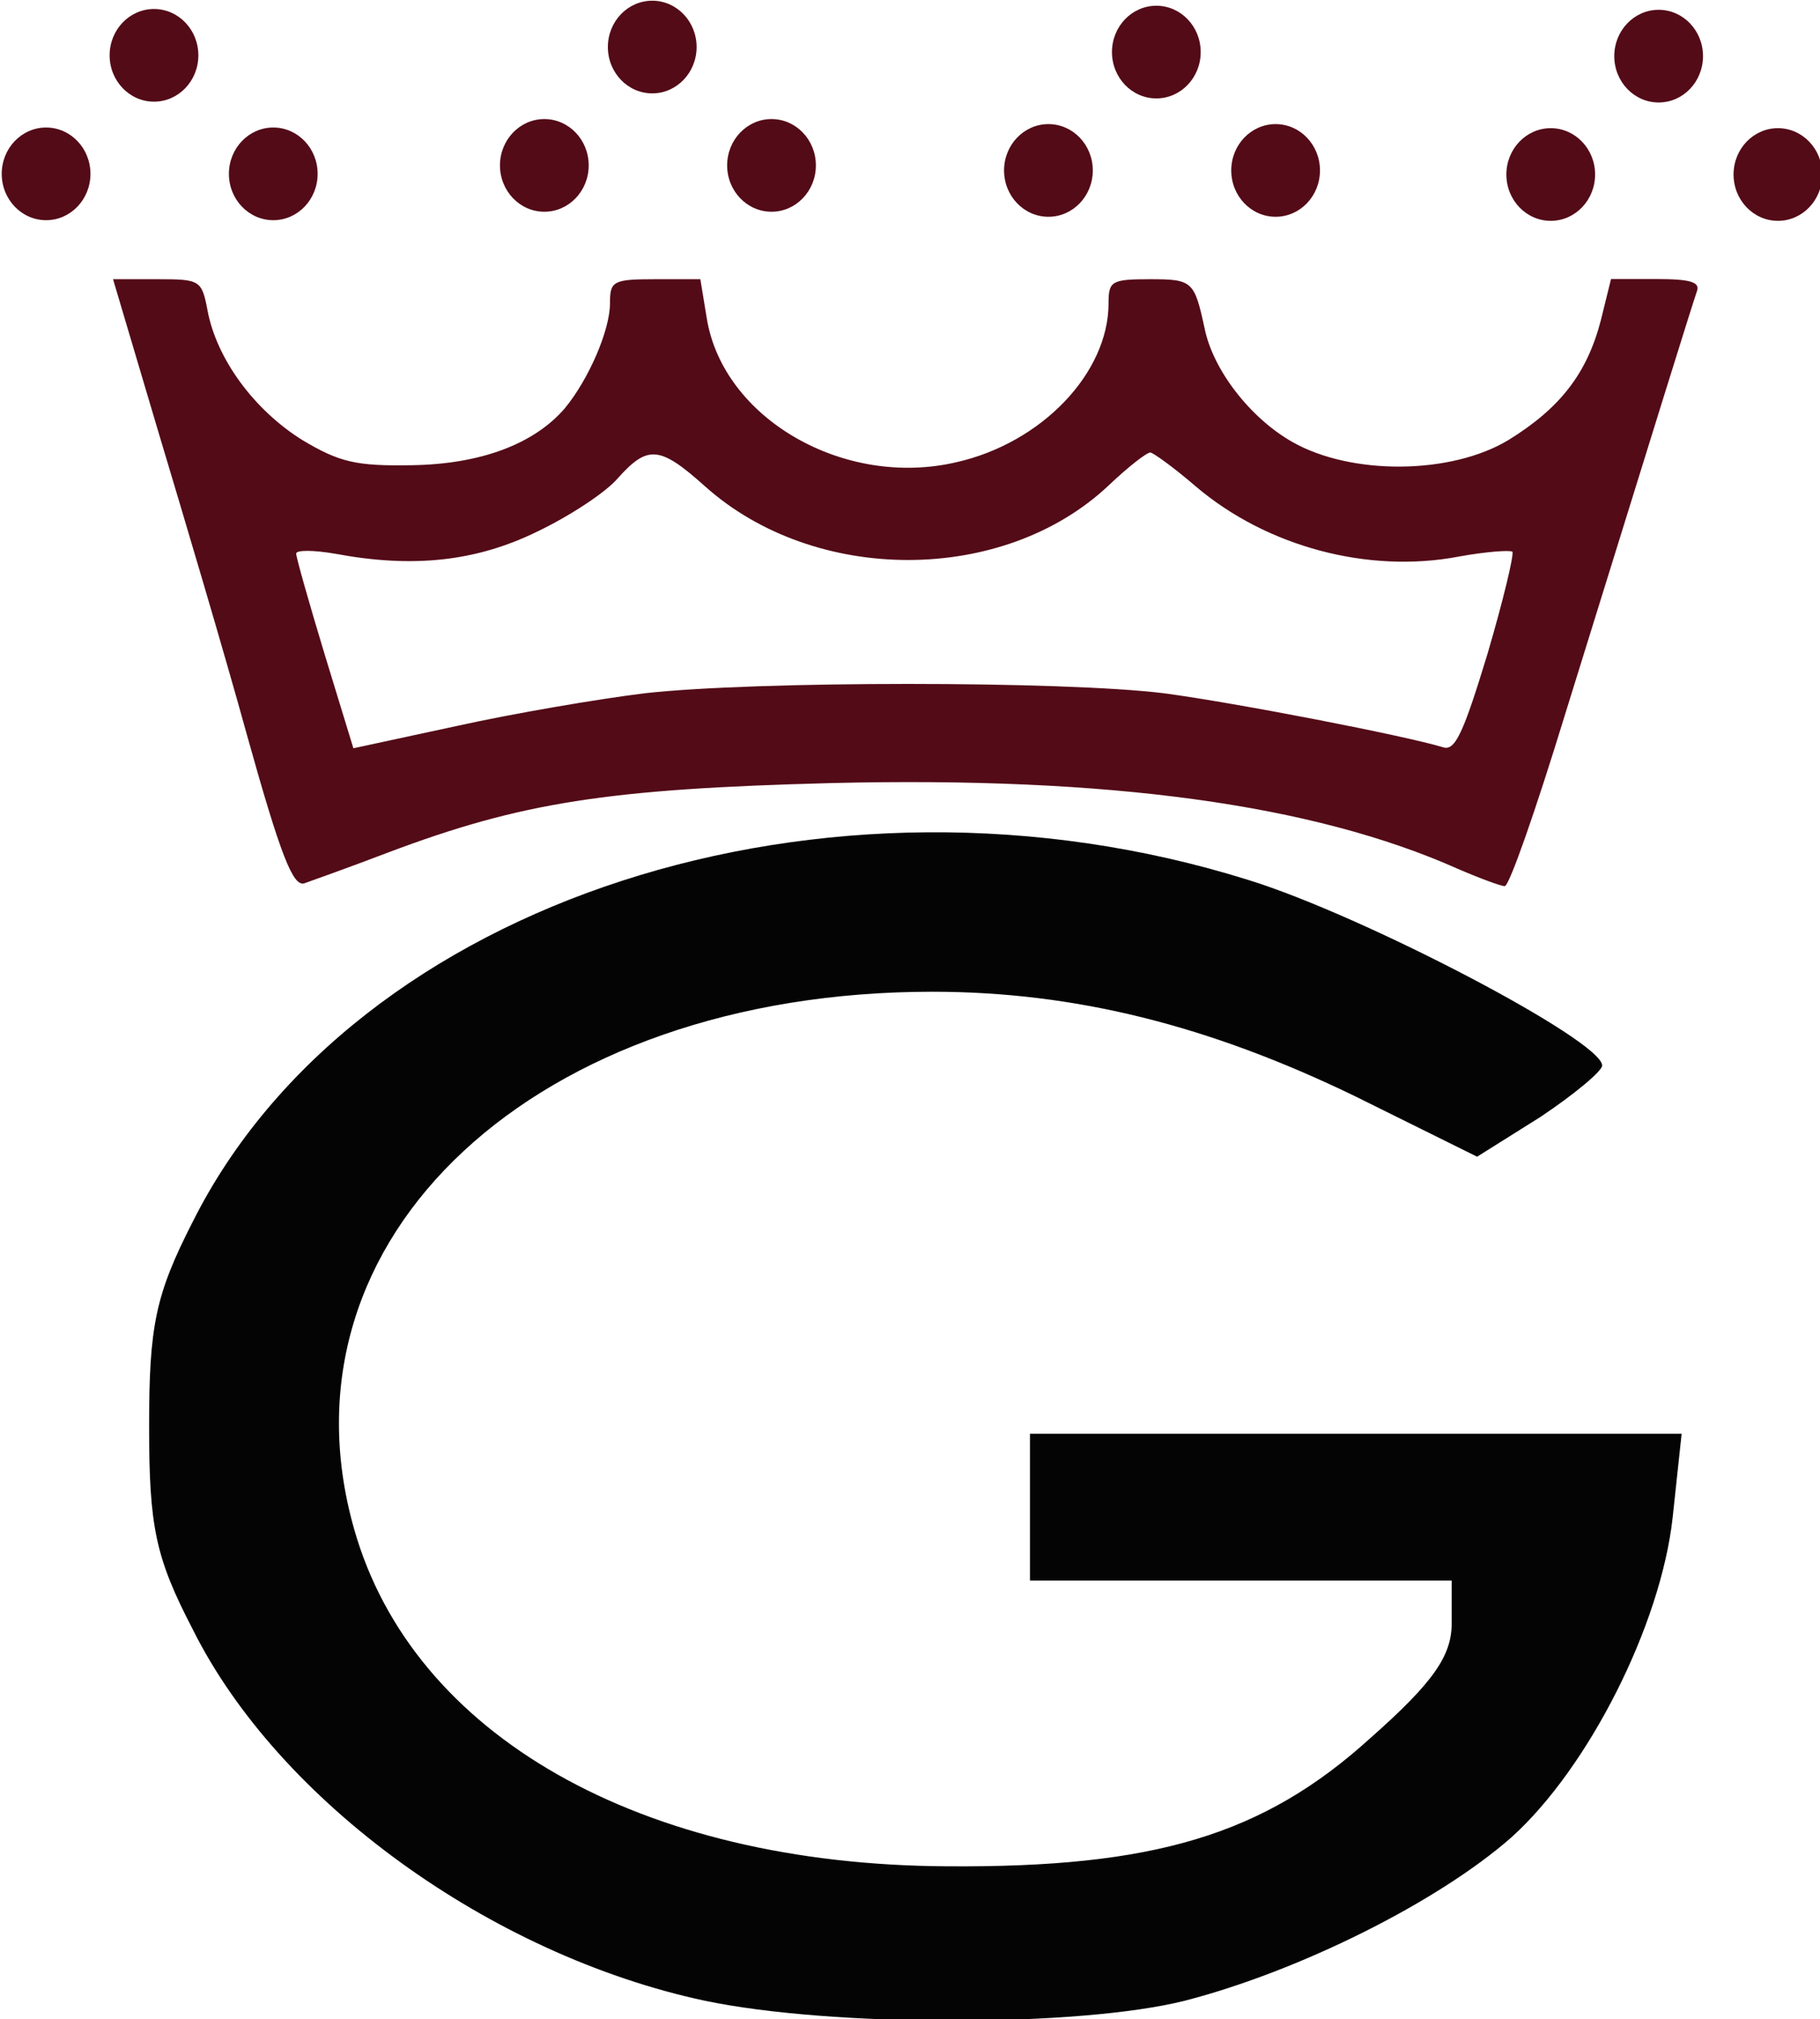
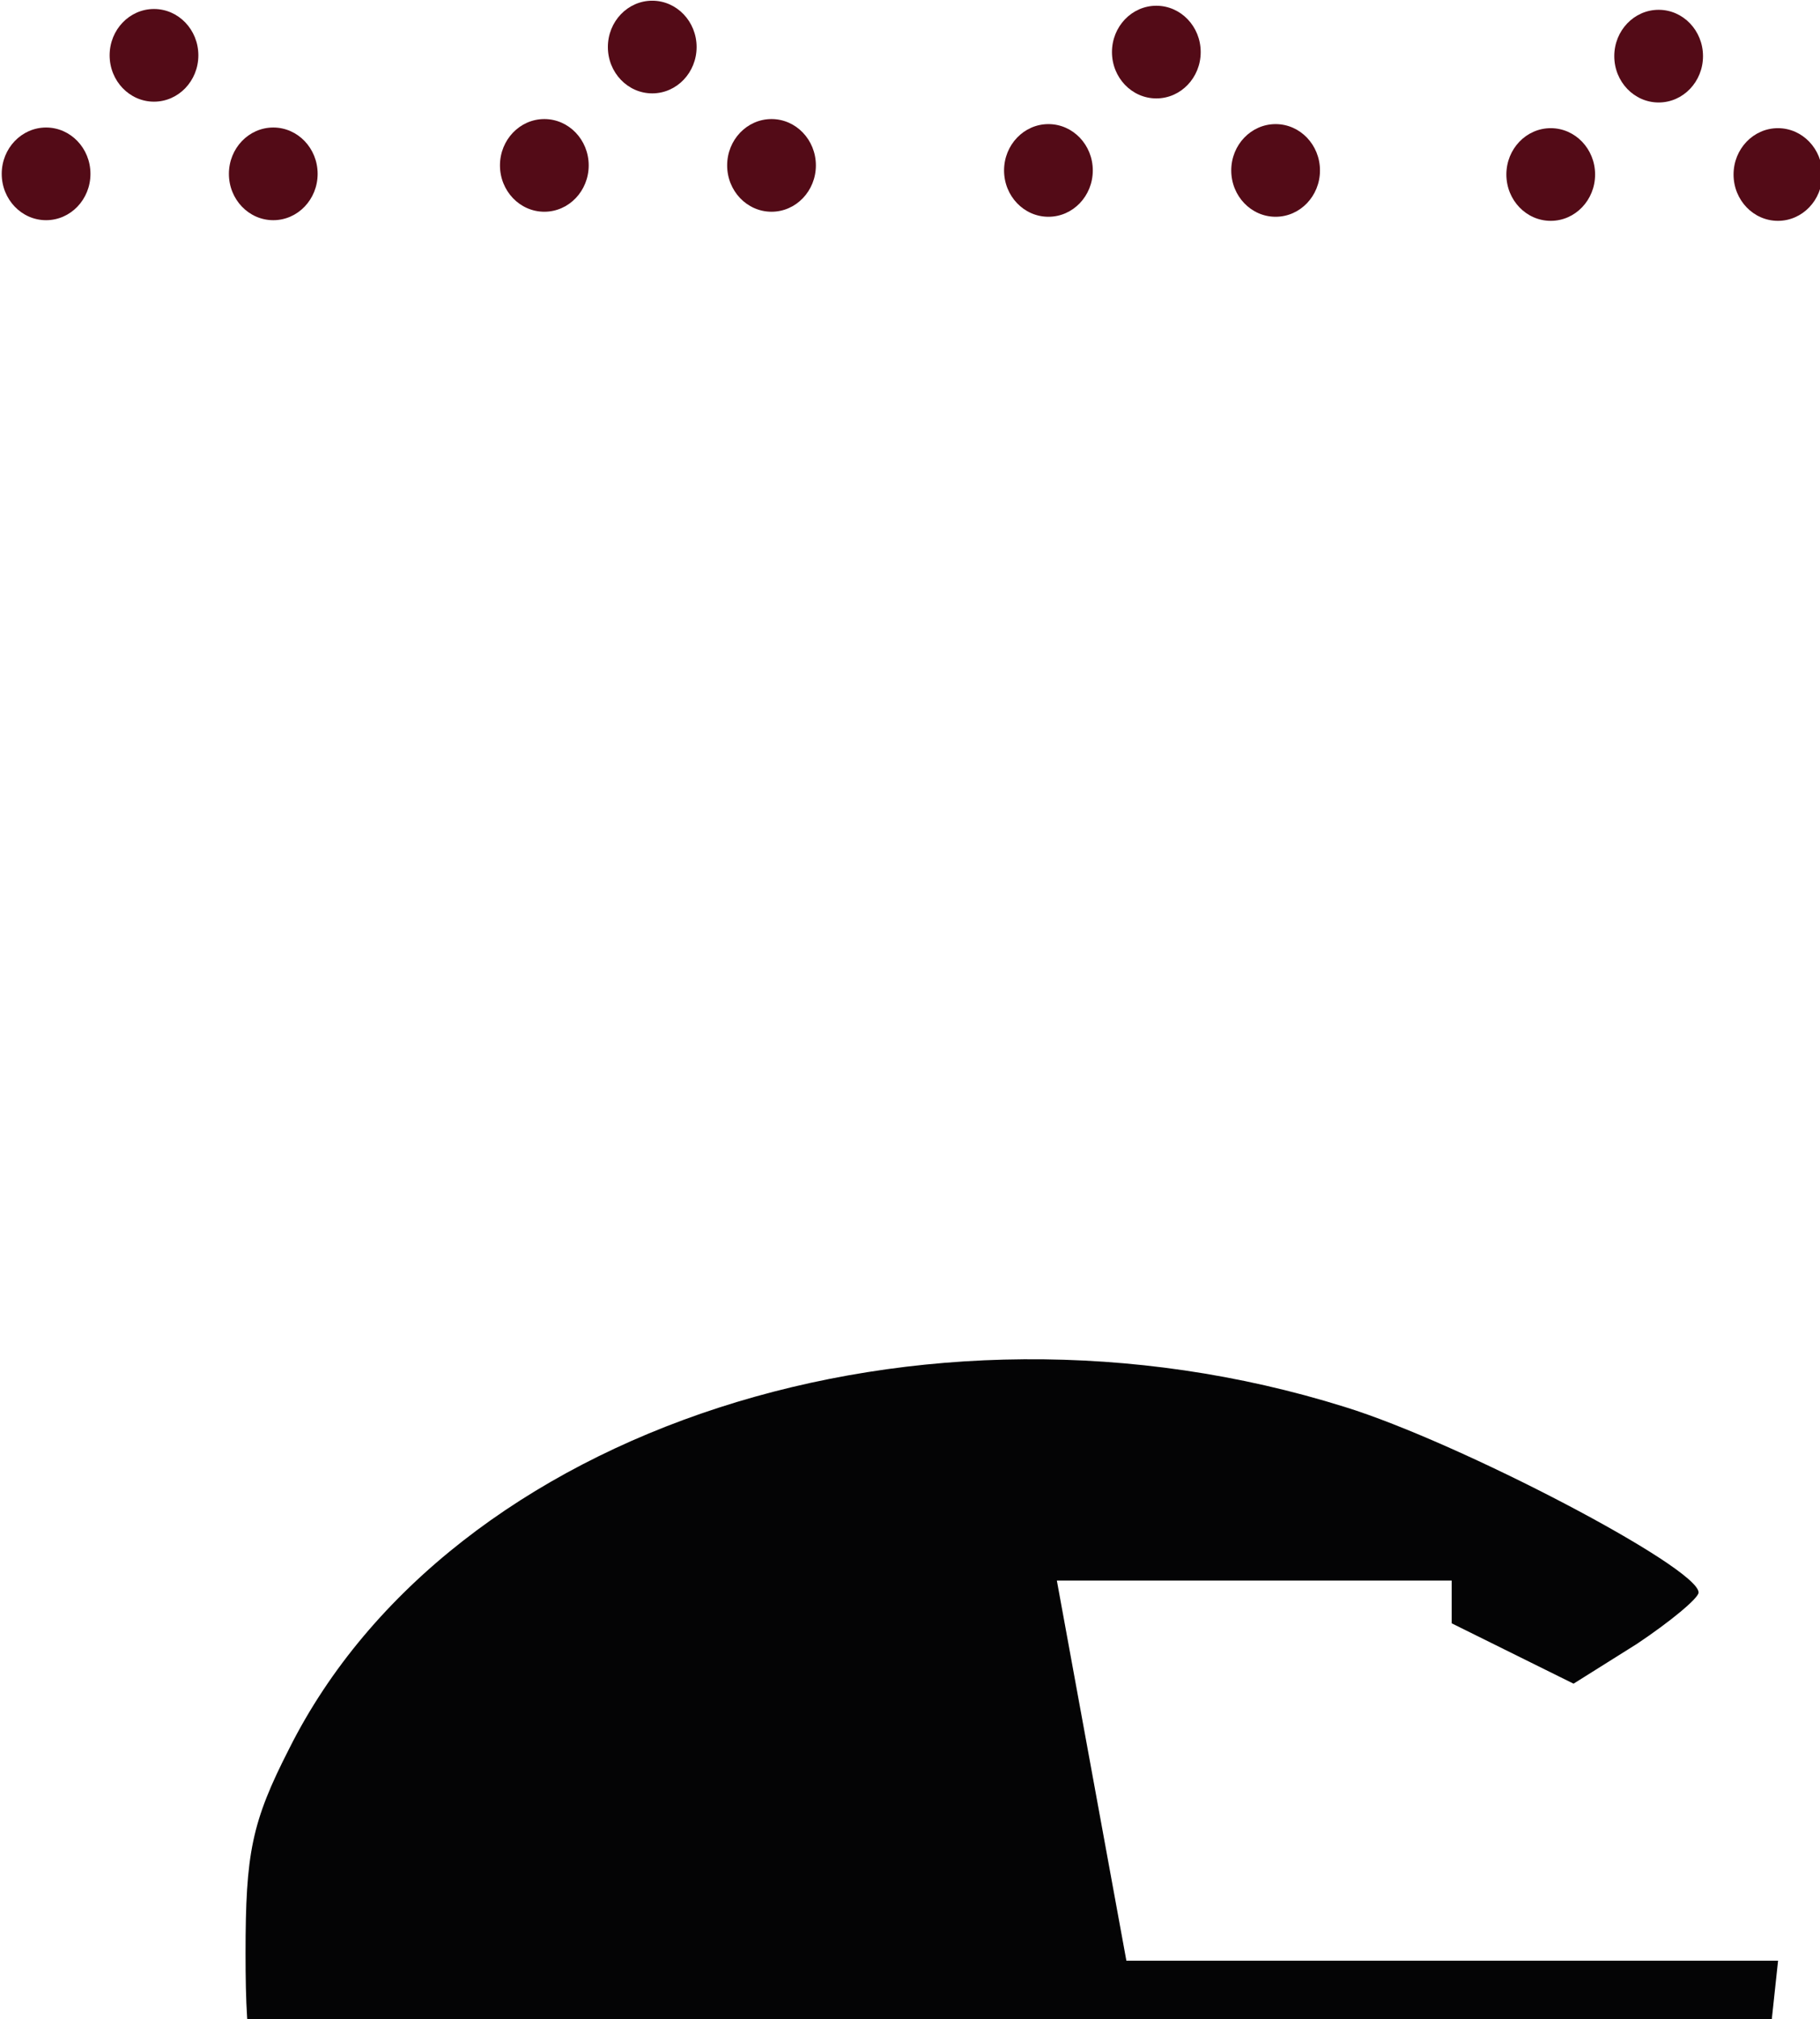
<svg xmlns="http://www.w3.org/2000/svg" xmlns:ns1="http://sodipodi.sourceforge.net/DTD/sodipodi-0.dtd" xmlns:ns2="http://www.inkscape.org/namespaces/inkscape" version="1.1" id="Camada_1" x="0px" y="0px" viewBox="0 0 50.734 56.263" xml:space="preserve" ns1:docname="favicon.svg" width="50.734" height="56.263" ns2:version="1.2.2 (b0a8486541, 2022-12-01)">
  <defs id="defs103" />
  <ns1:namedview id="namedview101" pagecolor="#ffffff" bordercolor="#999999" borderopacity="1" ns2:showpageshadow="0" ns2:pageopacity="0" ns2:pagecheckerboard="0" ns2:deskcolor="#d1d1d1" showgrid="false" ns2:zoom="3.4915314" ns2:cx="31.791208" ns2:cy="50.264477" ns2:window-width="1920" ns2:window-height="1009" ns2:window-x="0" ns2:window-y="0" ns2:window-maximized="1" ns2:current-layer="Camada_1" />
  <style type="text/css" id="style2">
	.st0{fill:#FFFFFF;}
	.st1{fill:none;stroke:#000000;stroke-width:0.9;stroke-miterlimit:10;}
	.st2{fill:#530B17;}
	.st3{fill:#040405;}
	.st4{fill:#530B17;stroke:#030404;stroke-width:4.617;stroke-miterlimit:10;}
	.st5{fill:#B58800;}
	.st6{fill:none;stroke:#B58800;stroke-miterlimit:10;}
</style>
  <g id="g96" transform="matrix(0.453,0,0,0.453,-153.152,-62.277)">
    <g id="g68">
      <g id="g34">
        <g id="g26">
-           <path class="st2" d="m 347.77,154.65 h -2.73 l 2.78,9.36 c 1.53,5.1 4.04,13.51 5.46,18.67 2.1,7.53 2.84,9.31 3.52,9.13 0.51,-0.18 2.84,-1.01 5.17,-1.9 v 0 c 8.18,-3.08 13.47,-3.91 27.28,-4.27 17.05,-0.41 29.61,1.3 38.53,5.27 1.36,0.59 2.67,1.07 2.9,1.07 0.28,0 1.93,-4.74 3.69,-10.49 5.74,-18.49 7.84,-25.25 8.13,-26.08 0.23,-0.59 -0.4,-0.77 -2.5,-0.77 h -2.78 l -0.63,2.55 c -0.85,3.26 -2.5,5.39 -5.68,7.35 -3.52,2.13 -9.66,2.19 -13.3,0.12 -2.61,-1.48 -4.89,-4.45 -5.4,-6.99 -0.63,-2.9 -0.74,-3.02 -3.35,-3.02 -2.39,0 -2.56,0.12 -2.56,1.48 0,4.27 -4.09,8.59 -9.38,9.78 -6.88,1.6 -14.32,-2.67 -15.34,-8.83 l -0.4,-2.43 h -2.78 c -2.61,0 -2.78,0.12 -2.78,1.48 0,1.66 -1.31,4.68 -2.78,6.46 -1.88,2.19 -5.17,3.44 -9.43,3.5 -3.41,0.06 -4.43,-0.18 -6.71,-1.54 -2.96,-1.84 -5.29,-4.98 -5.85,-8 -0.35,-1.85 -0.47,-1.9 -3.08,-1.9 z m 10.97,16.89 c 4.77,0.89 8.64,0.47 12.39,-1.36 1.99,-0.95 4.26,-2.43 5,-3.32 1.82,-2.02 2.56,-1.96 5.34,0.53 6.76,6.05 18.36,6.05 24.84,-0.06 1.19,-1.13 2.33,-2.02 2.56,-2.02 0.17,0 1.48,0.95 2.78,2.07 4.38,3.73 10.63,5.39 16.2,4.33 1.65,-0.3 3.13,-0.41 3.3,-0.3 0.11,0.18 -0.57,3.02 -1.53,6.28 -1.48,4.86 -1.99,5.99 -2.73,5.75 -2.33,-0.71 -12.73,-2.73 -17.16,-3.32 -6.14,-0.77 -25.23,-0.77 -32,0 -2.9,0.36 -8.07,1.24 -11.59,2.02 l -6.31,1.36 -1.76,-5.75 c -0.97,-3.2 -1.76,-5.99 -1.76,-6.22 -0.02,-0.23 1.06,-0.23 2.43,0.01 z" id="path10" />
-           <path class="st3" d="m 401.463,225.646 v 4.523 4.523 h 12.976 12.976 v 2.628 c 0,1.987 -1.109,3.622 -5.005,7.06 -6.586,5.975 -13.335,7.977 -26.034,7.885 -18.894,-0.092 -32.897,-8.053 -36.499,-20.737 -5.102,-17.94 11.215,-33.053 35.57,-33.053 8.803,0 17.051,2.078 26.034,6.433 l 7.499,3.713 3.896,-2.445 c 2.038,-1.36 3.798,-2.812 3.798,-3.163 0,-1.543 -14.737,-9.245 -21.779,-11.415 -26.034,-8.145 -55.034,1.268 -64.945,21.012 -2.315,4.523 -2.69,6.433 -2.69,12.592 0,6.158 0.375,8.053 2.69,12.5 5.282,10.59 18.339,20.018 31.495,22.83 7.776,1.635 23.067,1.635 29.555,0 7.042,-1.818 15.568,-6.067 20.1,-10.055 4.727,-4.263 9.178,-13.035 9.911,-19.652 l 0.554,-5.165 h -20.1 -20.002 z" id="path16" style="stroke-width:1.578" />
+           <path class="st3" d="m 401.463,225.646 v 4.523 4.523 h 12.976 12.976 v 2.628 l 7.499,3.713 3.896,-2.445 c 2.038,-1.36 3.798,-2.812 3.798,-3.163 0,-1.543 -14.737,-9.245 -21.779,-11.415 -26.034,-8.145 -55.034,1.268 -64.945,21.012 -2.315,4.523 -2.69,6.433 -2.69,12.592 0,6.158 0.375,8.053 2.69,12.5 5.282,10.59 18.339,20.018 31.495,22.83 7.776,1.635 23.067,1.635 29.555,0 7.042,-1.818 15.568,-6.067 20.1,-10.055 4.727,-4.263 9.178,-13.035 9.911,-19.652 l 0.554,-5.165 h -20.1 -20.002 z" id="path16" style="stroke-width:1.578" />
        </g>
        <g id="g30">
				
			</g>
      </g>
      <g id="g42">
        <ellipse class="st2" cx="340.92" cy="148.17" rx="2.73" ry="2.85" id="ellipse36" />
        <ellipse class="st2" cx="347.56" cy="140.88" rx="2.73" ry="2.85" id="ellipse38" />
        <ellipse class="st2" cx="354.9" cy="148.17" rx="2.73" ry="2.85" id="ellipse40" />
      </g>
      <g id="g50">
        <ellipse class="st2" cx="371.58" cy="147.65" rx="2.73" ry="2.85" id="ellipse44" />
        <ellipse class="st2" cx="378.22" cy="140.37" rx="2.73" ry="2.85" id="ellipse46" />
        <ellipse class="st2" cx="385.56" cy="147.65" rx="2.73" ry="2.85" id="ellipse48" />
      </g>
      <g id="g58">
        <ellipse class="st2" cx="402.6" cy="147.96" rx="2.73" ry="2.85" id="ellipse52" />
        <ellipse class="st2" cx="409.24" cy="140.68" rx="2.73" ry="2.85" id="ellipse54" />
        <ellipse class="st2" cx="416.58" cy="147.96" rx="2.73" ry="2.85" id="ellipse56" />
      </g>
      <g id="g66">
        <ellipse class="st2" cx="433.51" cy="148.21" rx="2.73" ry="2.85" id="ellipse60" />
        <ellipse class="st2" cx="440.15" cy="140.93" rx="2.73" ry="2.85" id="ellipse62" />
        <ellipse class="st2" cx="447.49" cy="148.21" rx="2.73" ry="2.85" id="ellipse64" />
      </g>
    </g>
  </g>
  <line class="st6" x1="1527.436" y1="-1160.037" x2="1527.436" y2="-1159.097" id="line98" />
</svg>